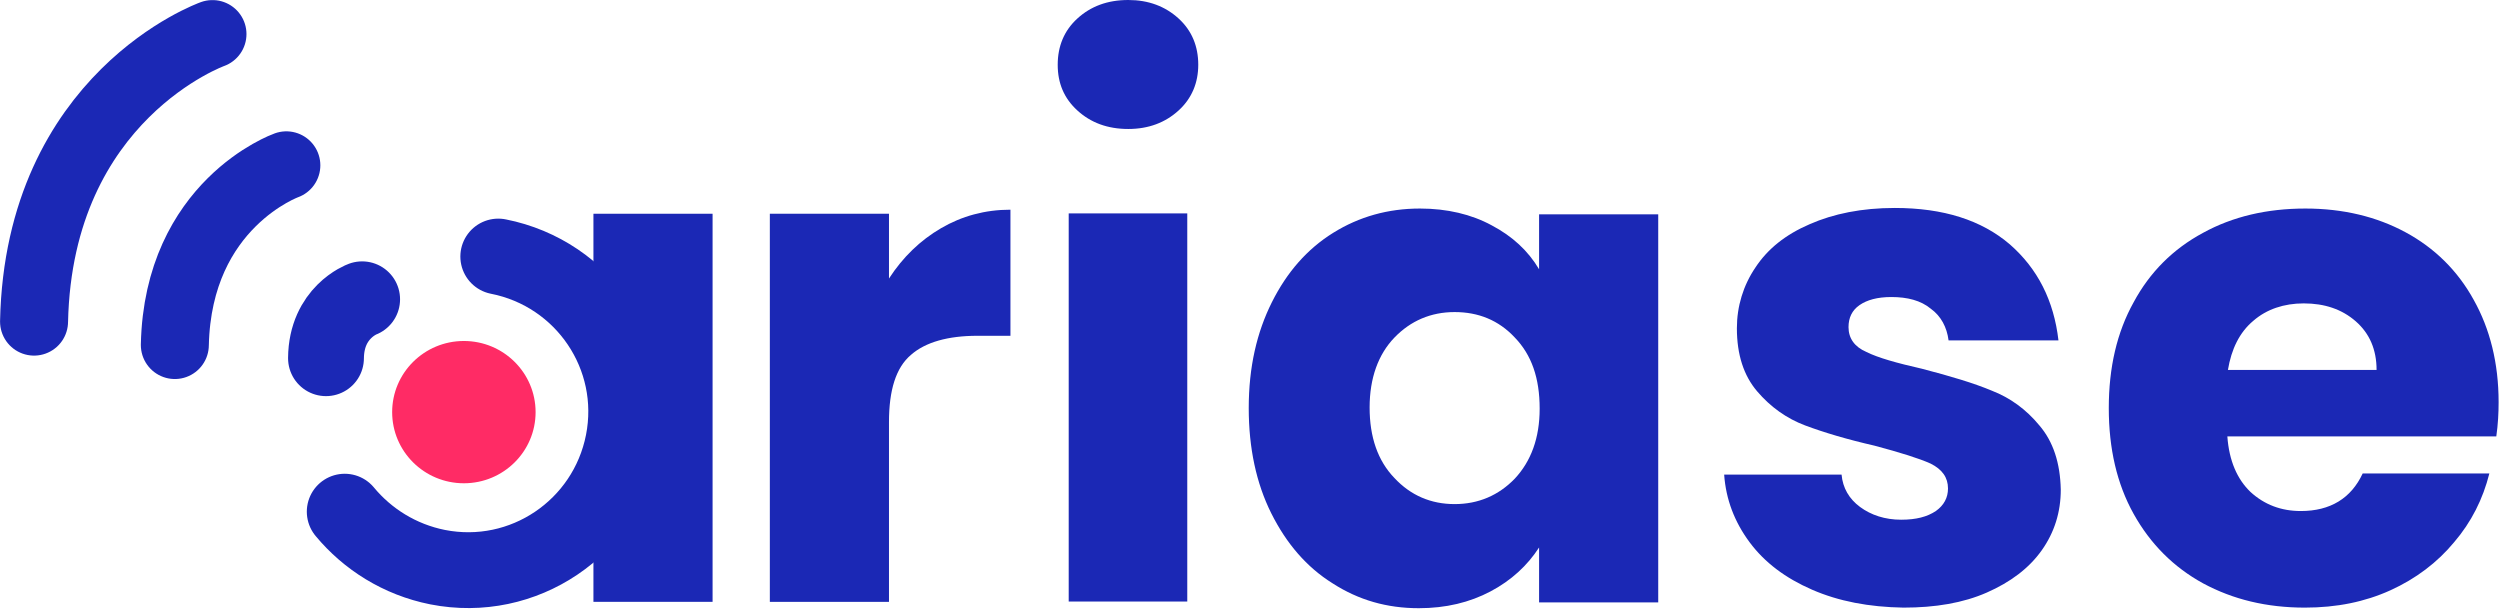
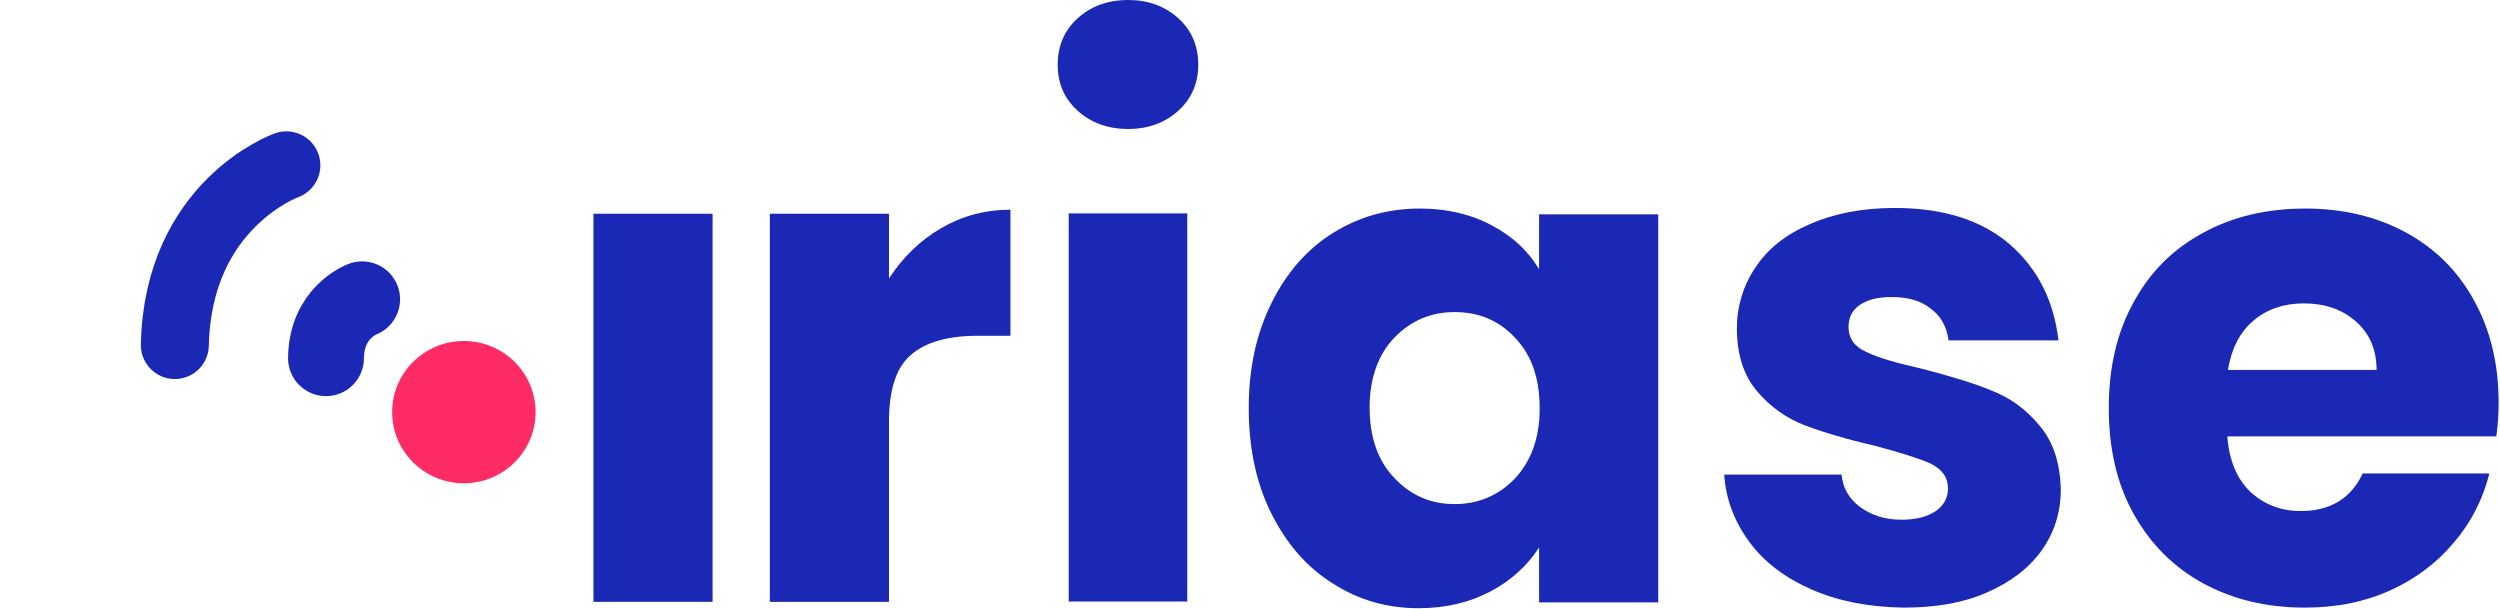
<svg xmlns="http://www.w3.org/2000/svg" width="956" height="233" viewBox="0 0 956 233" fill="none">
  <path d="M359.853 87.266C367.815 82.621 376.662 80.188 386.394 80.188V128.404H373.787C362.507 128.404 353.881 130.837 348.352 135.703C342.601 140.568 339.947 149.194 339.947 161.359V230.143H294.386V81.737H339.947V106.508C345.256 98.325 351.891 91.91 359.853 87.266Z" fill="#1B28B5" />
  <path d="M411.989 42.244C406.902 37.599 404.469 31.849 404.469 24.771C404.469 17.694 406.902 11.722 411.989 7.078C417.076 2.433 423.49 0 431.452 0C439.193 0 445.607 2.433 450.694 7.078C455.781 11.722 458.214 17.694 458.214 24.771C458.214 31.628 455.781 37.599 450.694 42.244C445.607 46.889 439.193 49.321 431.452 49.321C423.49 49.321 417.076 46.889 411.989 42.244ZM454.012 81.612V230.019H408.672V81.612H454.012Z" fill="#1B28B5" />
  <path d="M486.363 115.576C492.114 104.075 499.855 95.228 509.808 89.035C519.76 82.842 530.819 79.746 542.983 79.746C553.379 79.746 562.668 81.958 570.409 86.16C578.371 90.362 584.343 95.892 588.545 102.969V81.958H634.106V230.364H588.545V209.353C584.121 216.209 577.929 221.96 569.966 226.162C562.004 230.364 552.936 232.576 542.541 232.576C530.377 232.576 519.539 229.48 509.586 223.066C499.634 216.873 491.893 207.805 486.142 196.304C480.392 184.803 477.516 171.311 477.516 156.05C477.516 140.347 480.613 127.077 486.363 115.576ZM579.256 129.067C573.063 122.432 565.322 119.336 556.254 119.336C547.186 119.336 539.445 122.653 533.252 129.067C527.059 135.481 523.741 144.549 523.741 155.829C523.741 167.109 526.838 176.177 533.252 182.812C539.445 189.447 547.186 192.765 556.254 192.765C565.322 192.765 573.063 189.447 579.256 183.033C585.448 176.398 588.766 167.551 588.766 156.272C588.766 144.549 585.67 135.703 579.256 129.067Z" fill="#1B28B5" />
  <path d="M692.938 225.499C682.764 221.075 674.802 215.103 669.052 207.362C663.301 199.621 659.984 190.996 659.32 181.485H704.218C704.66 186.572 707.093 190.774 711.296 193.871C715.498 196.967 720.806 198.737 726.999 198.737C732.749 198.737 736.952 197.631 740.269 195.419C743.366 193.207 744.914 190.332 744.914 186.793C744.914 182.591 742.702 179.495 738.279 177.283C733.855 175.292 726.778 173.081 716.825 170.427C706.209 167.994 697.362 165.34 690.284 162.686C683.207 160.032 677.014 155.608 671.927 149.636C666.84 143.665 664.186 135.703 664.186 125.529C664.186 117.124 666.619 109.162 671.263 102.306C675.908 95.228 682.764 89.699 692.054 85.718C701.122 81.737 711.959 79.525 724.566 79.525C743.144 79.525 757.742 84.169 768.579 93.459C779.195 102.748 785.388 114.912 787.158 130.173H745.135C744.471 125.086 742.26 120.884 738.279 118.009C734.519 114.912 729.432 113.585 723.239 113.585C717.931 113.585 713.95 114.691 711.074 116.682C708.199 118.672 706.872 121.548 706.872 125.086C706.872 129.289 709.084 132.606 713.728 134.597C718.152 136.808 725.229 138.799 734.961 141.011C746.02 143.886 754.866 146.54 761.723 149.415C768.579 152.069 774.772 156.493 779.859 162.686C785.167 168.878 787.821 177.062 788.042 187.236C788.042 195.861 785.609 203.602 780.744 210.459C775.878 217.315 768.8 222.623 759.732 226.604C750.664 230.585 740.048 232.355 727.883 232.355C714.613 232.134 703.112 229.922 692.938 225.499Z" fill="#1B28B5" />
  <path d="M954.585 166.888H851.74C852.403 176.177 855.5 183.255 860.587 188.12C865.895 192.986 872.309 195.419 879.829 195.419C891.109 195.419 899.071 190.553 903.494 181.043H951.931C949.498 190.774 945.075 199.621 938.439 207.362C932.025 215.103 923.842 221.296 914.111 225.72C904.379 230.143 893.541 232.355 881.377 232.355C866.78 232.355 853.952 229.258 842.451 223.066C831.171 216.873 822.324 208.026 815.91 196.525C809.496 185.024 806.4 171.532 806.4 156.05C806.4 140.568 809.496 127.077 815.91 115.576C822.103 104.075 830.95 95.228 842.451 89.035C853.73 82.842 866.78 79.746 881.598 79.746C895.974 79.746 908.802 82.842 919.861 88.814C930.92 94.786 939.766 103.411 945.959 114.691C952.152 125.75 955.47 138.799 955.47 153.839C955.47 157.82 955.249 162.243 954.585 166.888ZM908.802 141.453C908.802 133.712 906.148 127.519 900.84 122.875C895.532 118.23 888.897 116.018 880.935 116.018C873.415 116.018 866.78 118.23 861.693 122.653C856.385 127.077 853.288 133.491 851.961 141.453H908.802Z" fill="#1B28B5" />
  <path d="M228.034 229.037V82.842H271.384V229.037H228.034Z" fill="#1B28B5" stroke="#1B28B5" stroke-width="2.212" />
-   <path d="M190.54 98.103C223.358 104.578 244.79 136.28 238.316 169.098C231.841 201.916 200.14 223.348 167.321 216.874C152.81 213.971 140.531 206.158 131.824 195.665" stroke="#1B28B5" stroke-width="29" stroke-miterlimit="10" stroke-linecap="round" />
  <path d="M177.386 184.803C192.532 184.803 204.811 172.623 204.811 157.599C204.811 142.574 192.532 130.394 177.386 130.394C162.239 130.394 149.96 142.574 149.96 157.599C149.96 172.623 162.239 184.803 177.386 184.803Z" fill="#FF2B65" />
  <path d="M138.483 114.45C138.483 114.45 124.789 119.428 124.658 136.98" stroke="#1B28B5" stroke-width="29" stroke-miterlimit="10" stroke-linecap="round" />
-   <path d="M81.251 13.03C81.251 13.03 14.866 36.655 13.023 122.983" stroke="#1B28B5" stroke-width="26" stroke-miterlimit="10" stroke-linecap="round" />
  <path d="M109.499 63.222C109.499 63.222 68.01 77.987 66.859 131.939" stroke="#1B28B5" stroke-width="26" stroke-miterlimit="10" stroke-linecap="round" />
</svg>